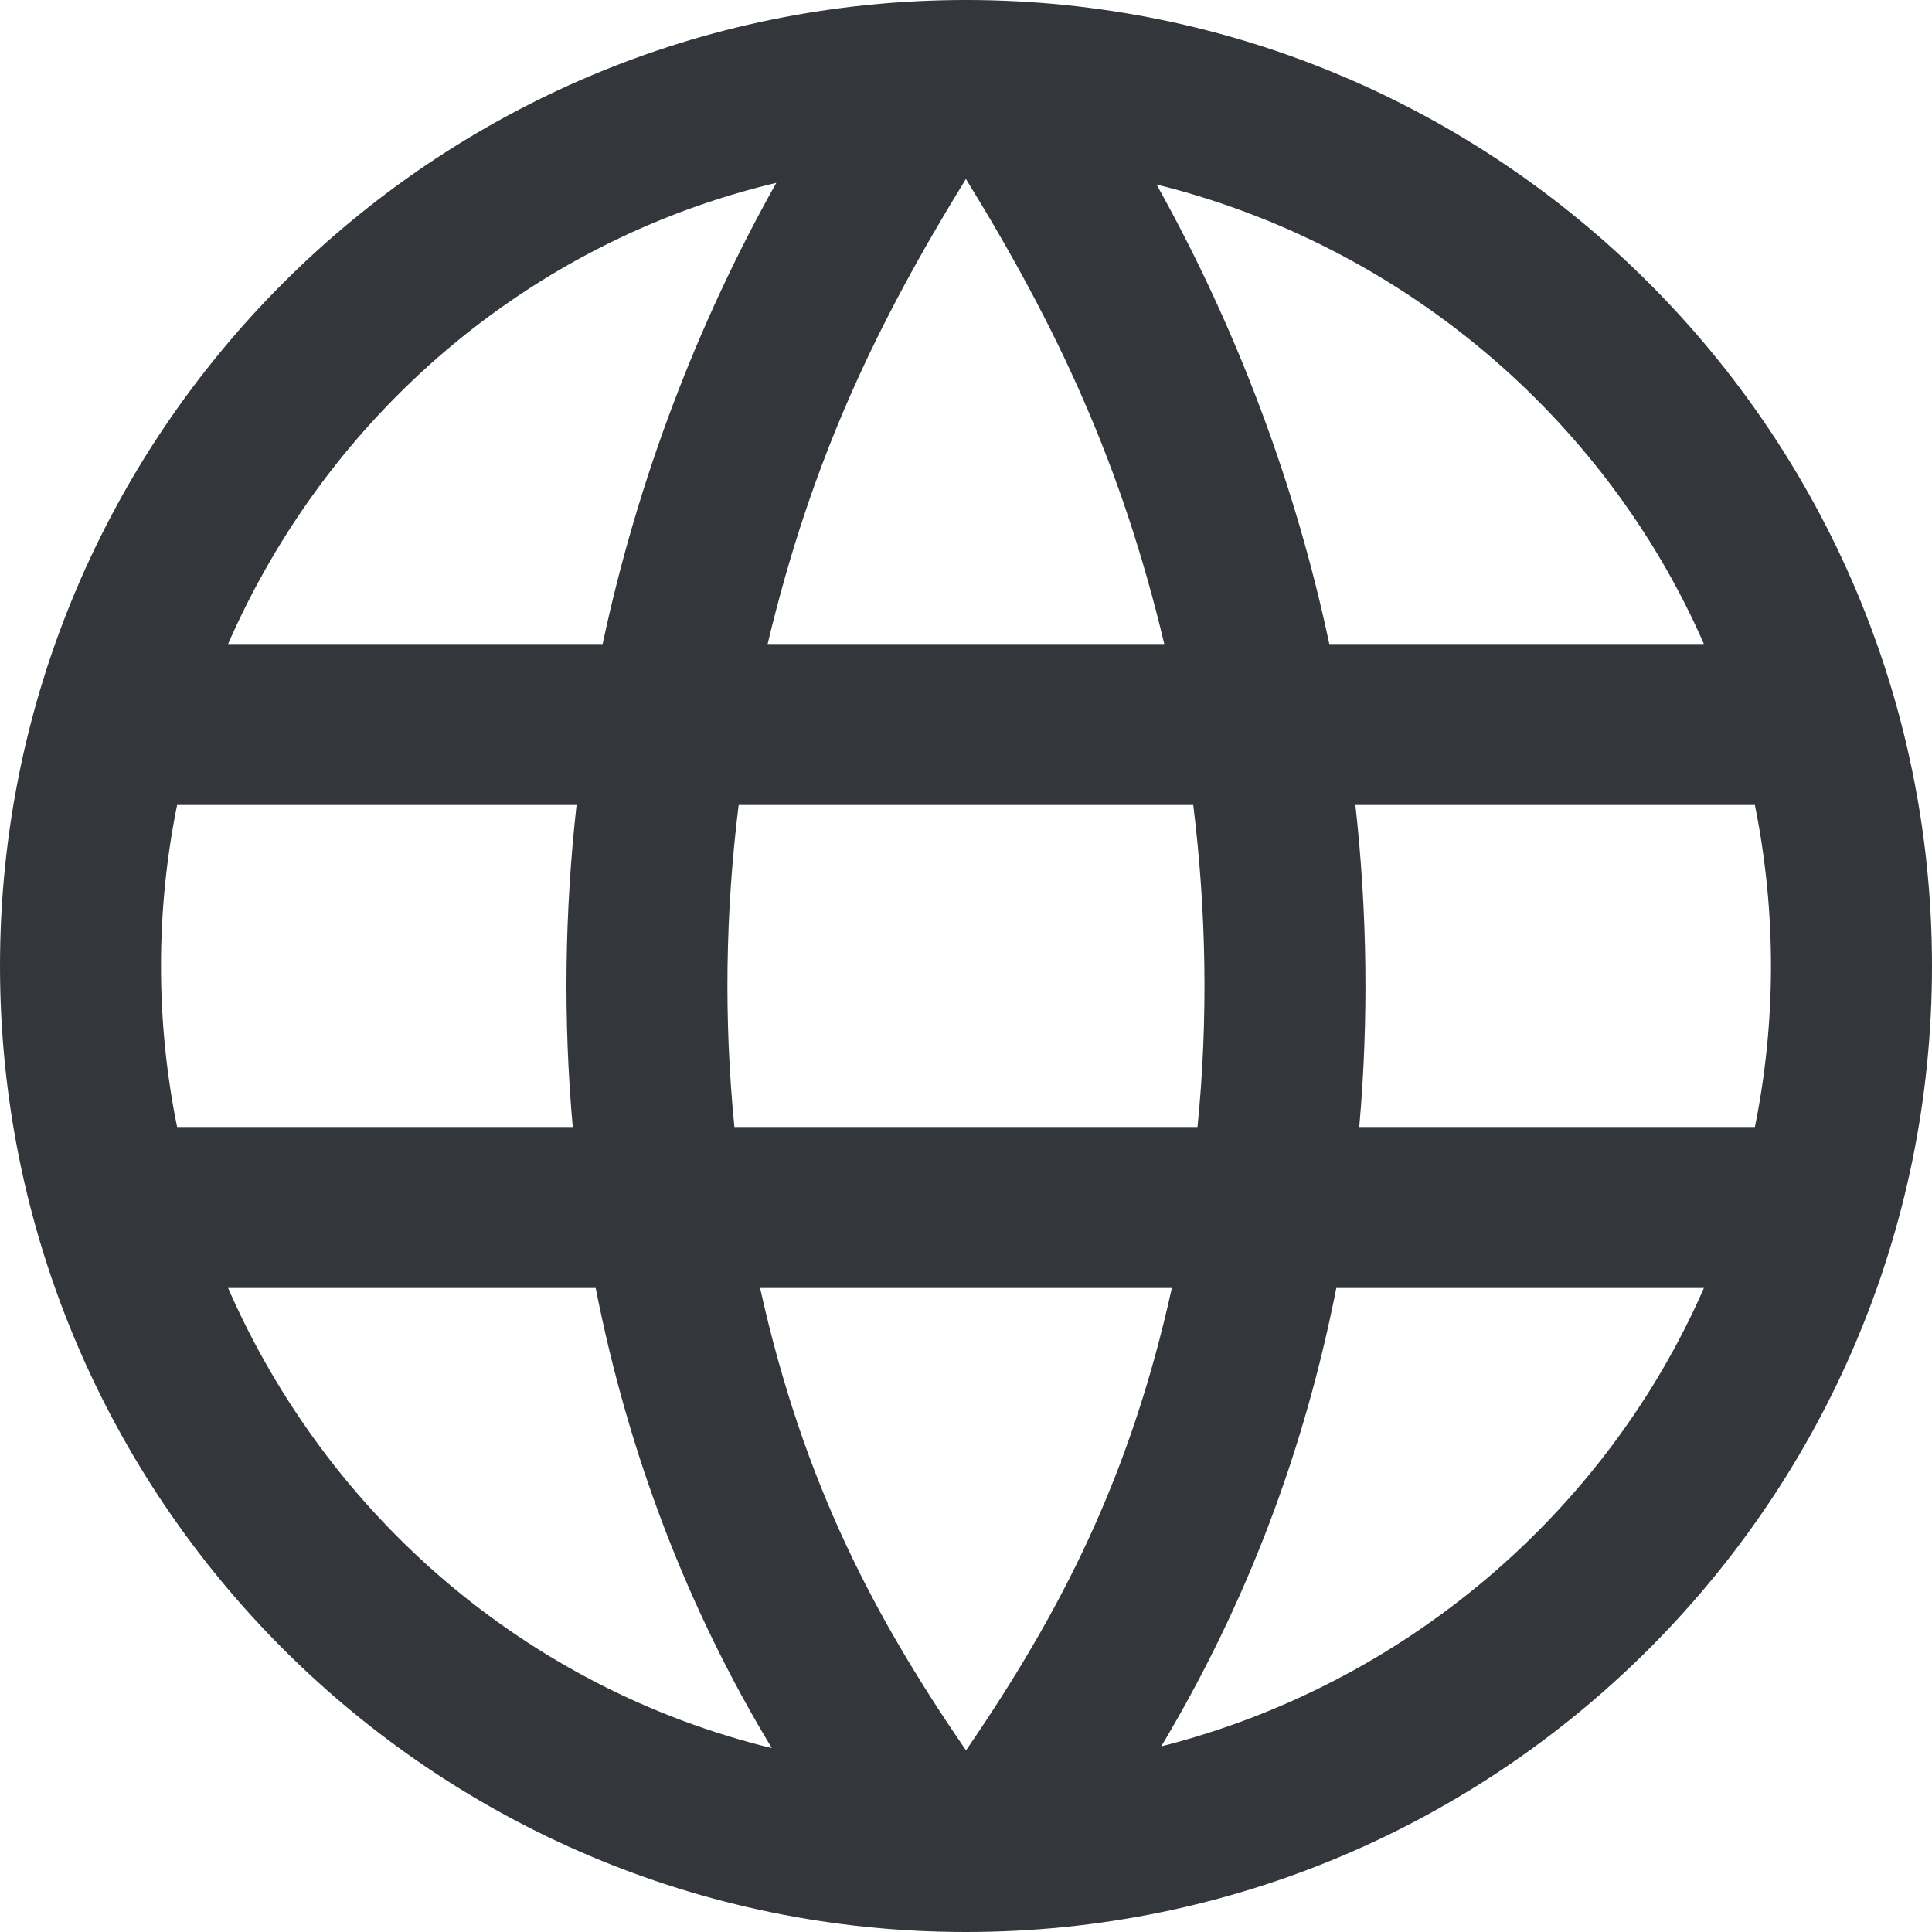
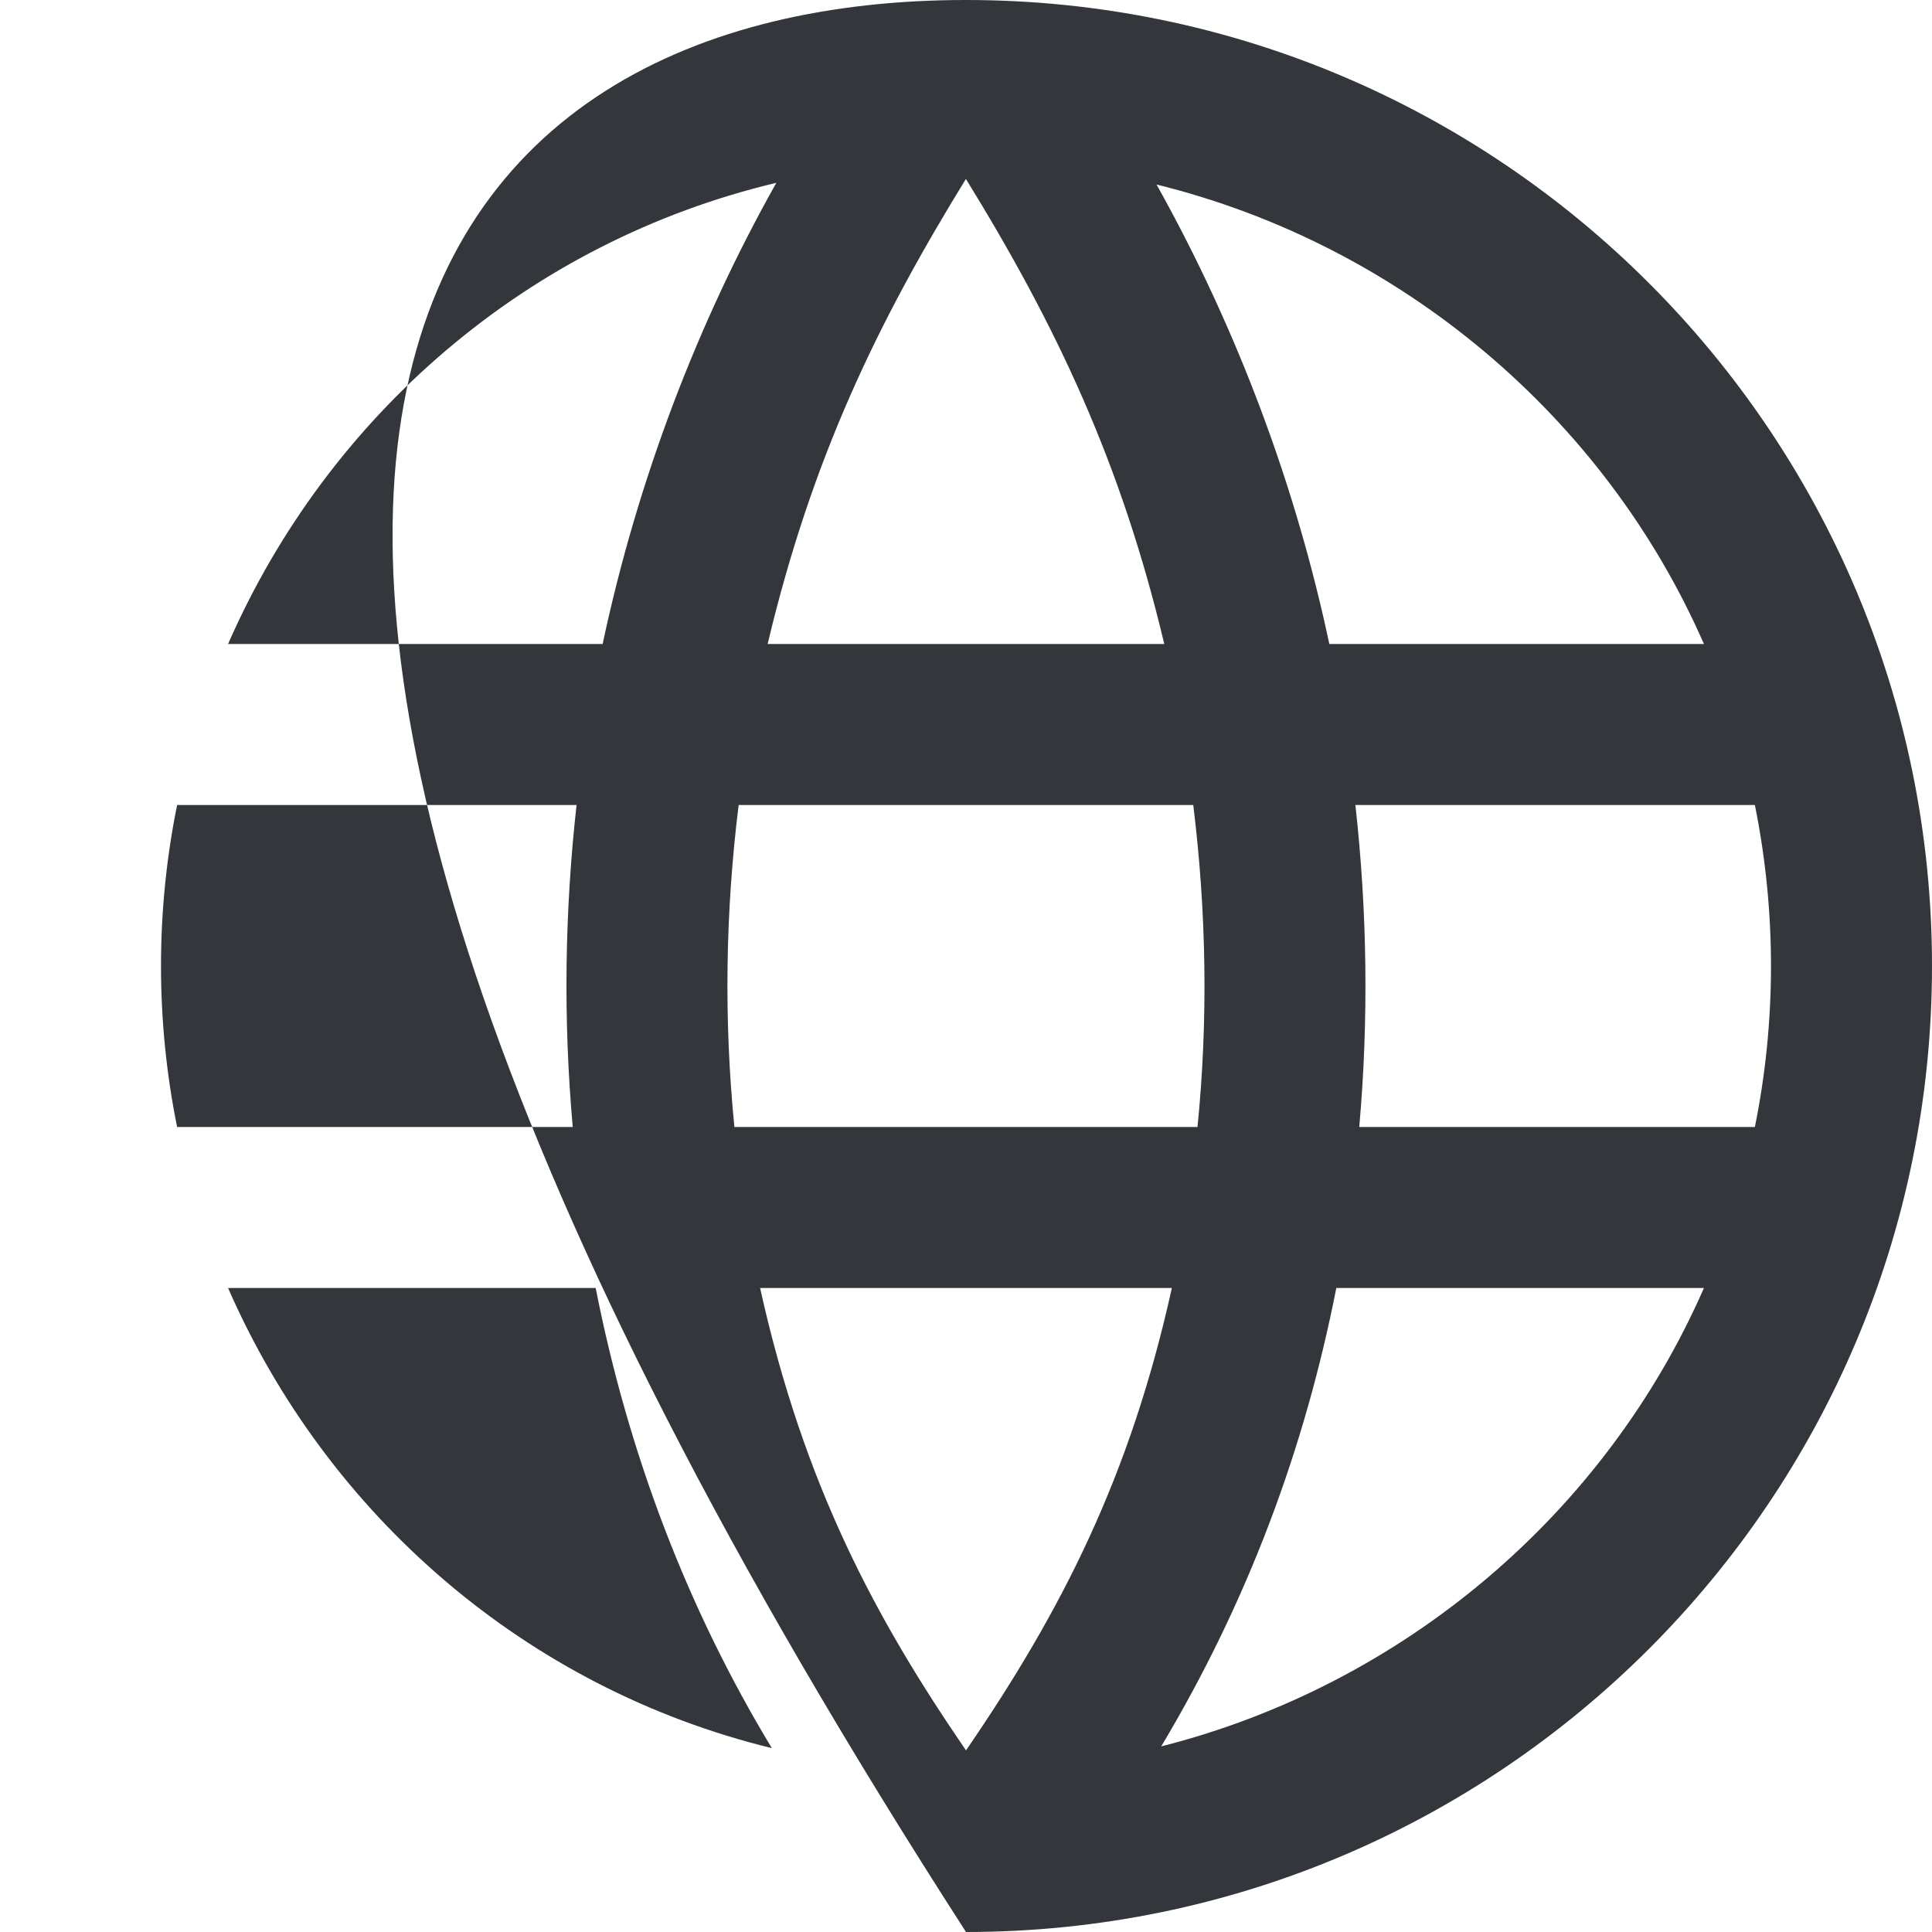
<svg xmlns="http://www.w3.org/2000/svg" width="40" height="40" viewBox="0 0 40 40" fill="none">
-   <path fill-rule="evenodd" clip-rule="evenodd" d="M20 0C31.038 0 40 8.962 40 20C40 31.038 31.038 40 20 40C8.962 40 0 31.038 0 20C0 8.962 8.962 0 20 0ZM24.262 26.667H15.737C16.647 30.767 18.138 33.523 20 36.24C21.99 33.338 23.402 30.557 24.262 26.667ZM12.333 26.667H4.722C6.782 31.375 10.895 34.953 15.98 36.193C14.233 33.305 13.008 30.097 12.333 26.667ZM35.278 26.667H27.667C27.015 29.98 25.842 33.145 24.042 36.157C29.062 34.885 33.237 31.332 35.278 26.667ZM11.937 16.667H3.667C3.222 18.855 3.222 21.142 3.667 23.333H11.858C11.66 21.118 11.69 18.88 11.937 16.667ZM24.705 16.667H15.293C15.018 18.877 14.985 21.12 15.205 23.333H24.793C25.015 21.12 24.978 18.878 24.705 16.667ZM36.333 16.667H28.062C28.308 18.88 28.338 21.118 28.142 23.333H36.333C36.767 21.192 36.788 18.92 36.333 16.667ZM16.073 3.785C10.945 5.005 6.795 8.595 4.722 13.333H12.477C13.202 9.93 14.44 6.692 16.073 3.785ZM19.998 3.705C18.183 6.655 16.815 9.46 15.893 13.333H24.105C23.215 9.59 21.877 6.753 19.998 3.705ZM23.945 3.82C25.633 6.84 26.833 10.087 27.522 13.333H35.278C33.225 8.64 29.008 5.07 23.945 3.82Z" fill="#33363B" />
+   <path fill-rule="evenodd" clip-rule="evenodd" d="M20 0C31.038 0 40 8.962 40 20C40 31.038 31.038 40 20 40C0 8.962 8.962 0 20 0ZM24.262 26.667H15.737C16.647 30.767 18.138 33.523 20 36.24C21.99 33.338 23.402 30.557 24.262 26.667ZM12.333 26.667H4.722C6.782 31.375 10.895 34.953 15.98 36.193C14.233 33.305 13.008 30.097 12.333 26.667ZM35.278 26.667H27.667C27.015 29.98 25.842 33.145 24.042 36.157C29.062 34.885 33.237 31.332 35.278 26.667ZM11.937 16.667H3.667C3.222 18.855 3.222 21.142 3.667 23.333H11.858C11.66 21.118 11.69 18.88 11.937 16.667ZM24.705 16.667H15.293C15.018 18.877 14.985 21.12 15.205 23.333H24.793C25.015 21.12 24.978 18.878 24.705 16.667ZM36.333 16.667H28.062C28.308 18.88 28.338 21.118 28.142 23.333H36.333C36.767 21.192 36.788 18.92 36.333 16.667ZM16.073 3.785C10.945 5.005 6.795 8.595 4.722 13.333H12.477C13.202 9.93 14.44 6.692 16.073 3.785ZM19.998 3.705C18.183 6.655 16.815 9.46 15.893 13.333H24.105C23.215 9.59 21.877 6.753 19.998 3.705ZM23.945 3.82C25.633 6.84 26.833 10.087 27.522 13.333H35.278C33.225 8.64 29.008 5.07 23.945 3.82Z" fill="#33363B" />
</svg>